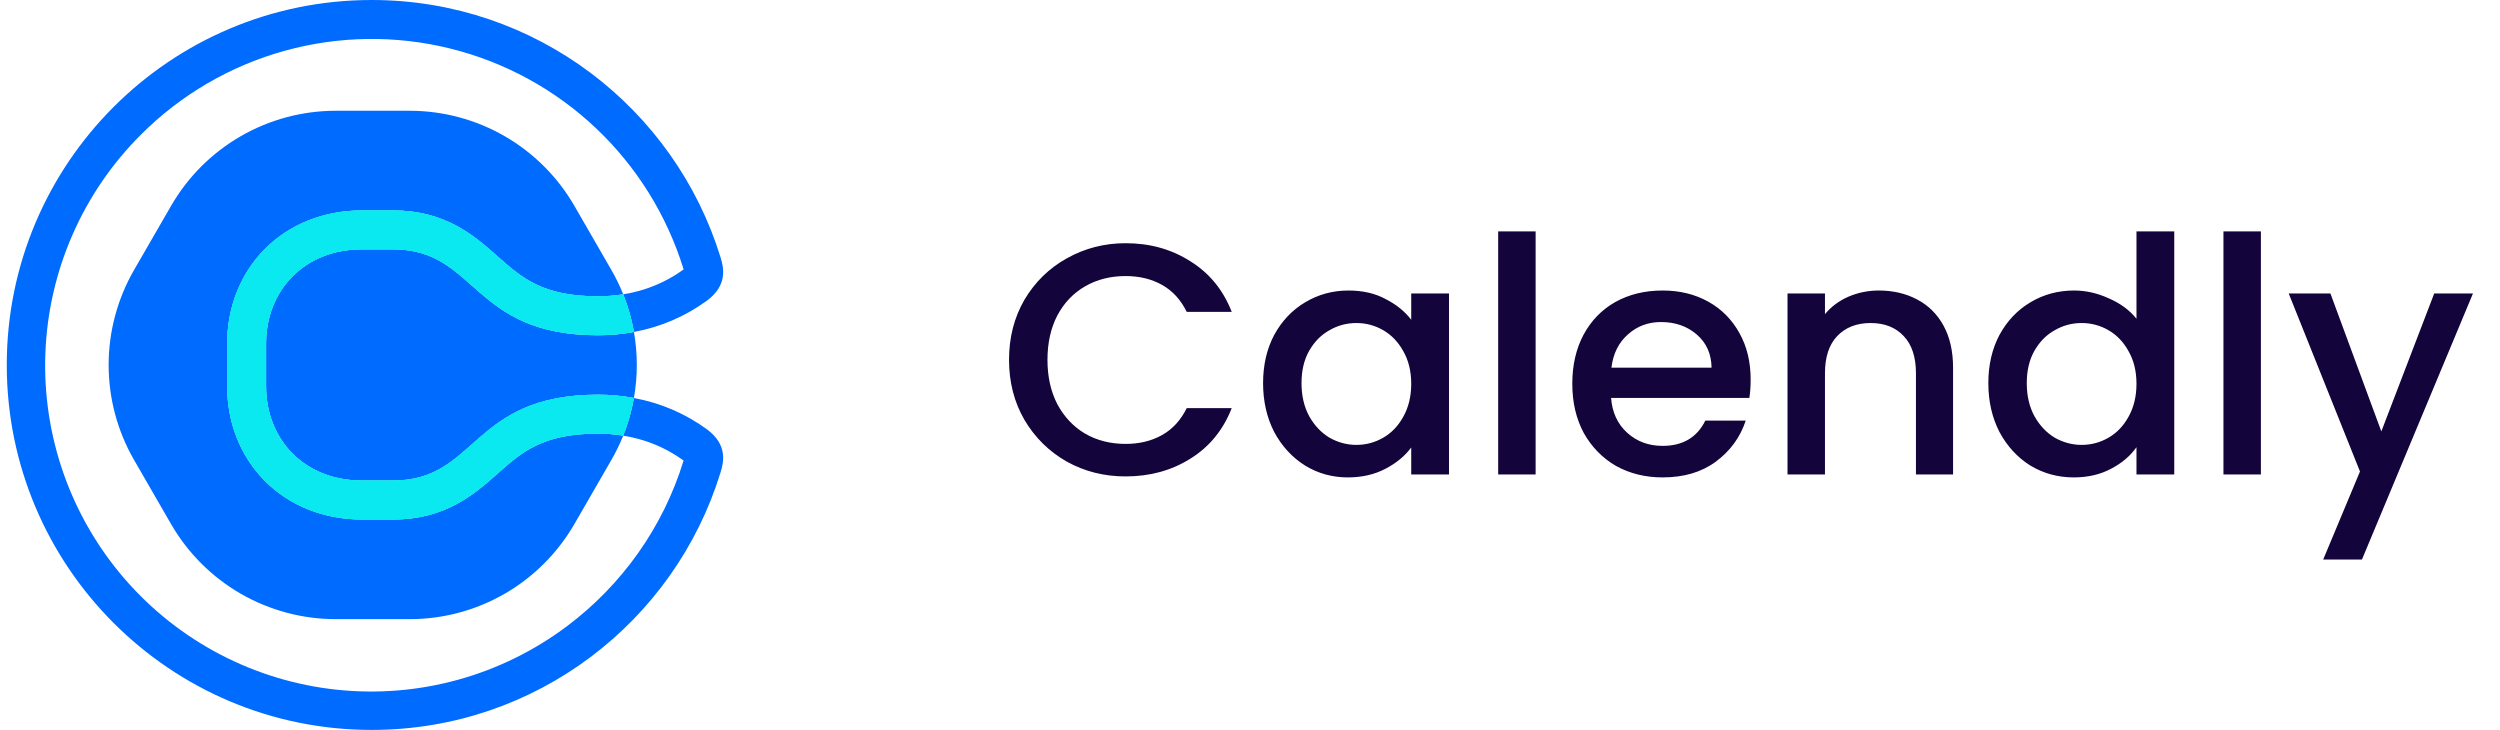
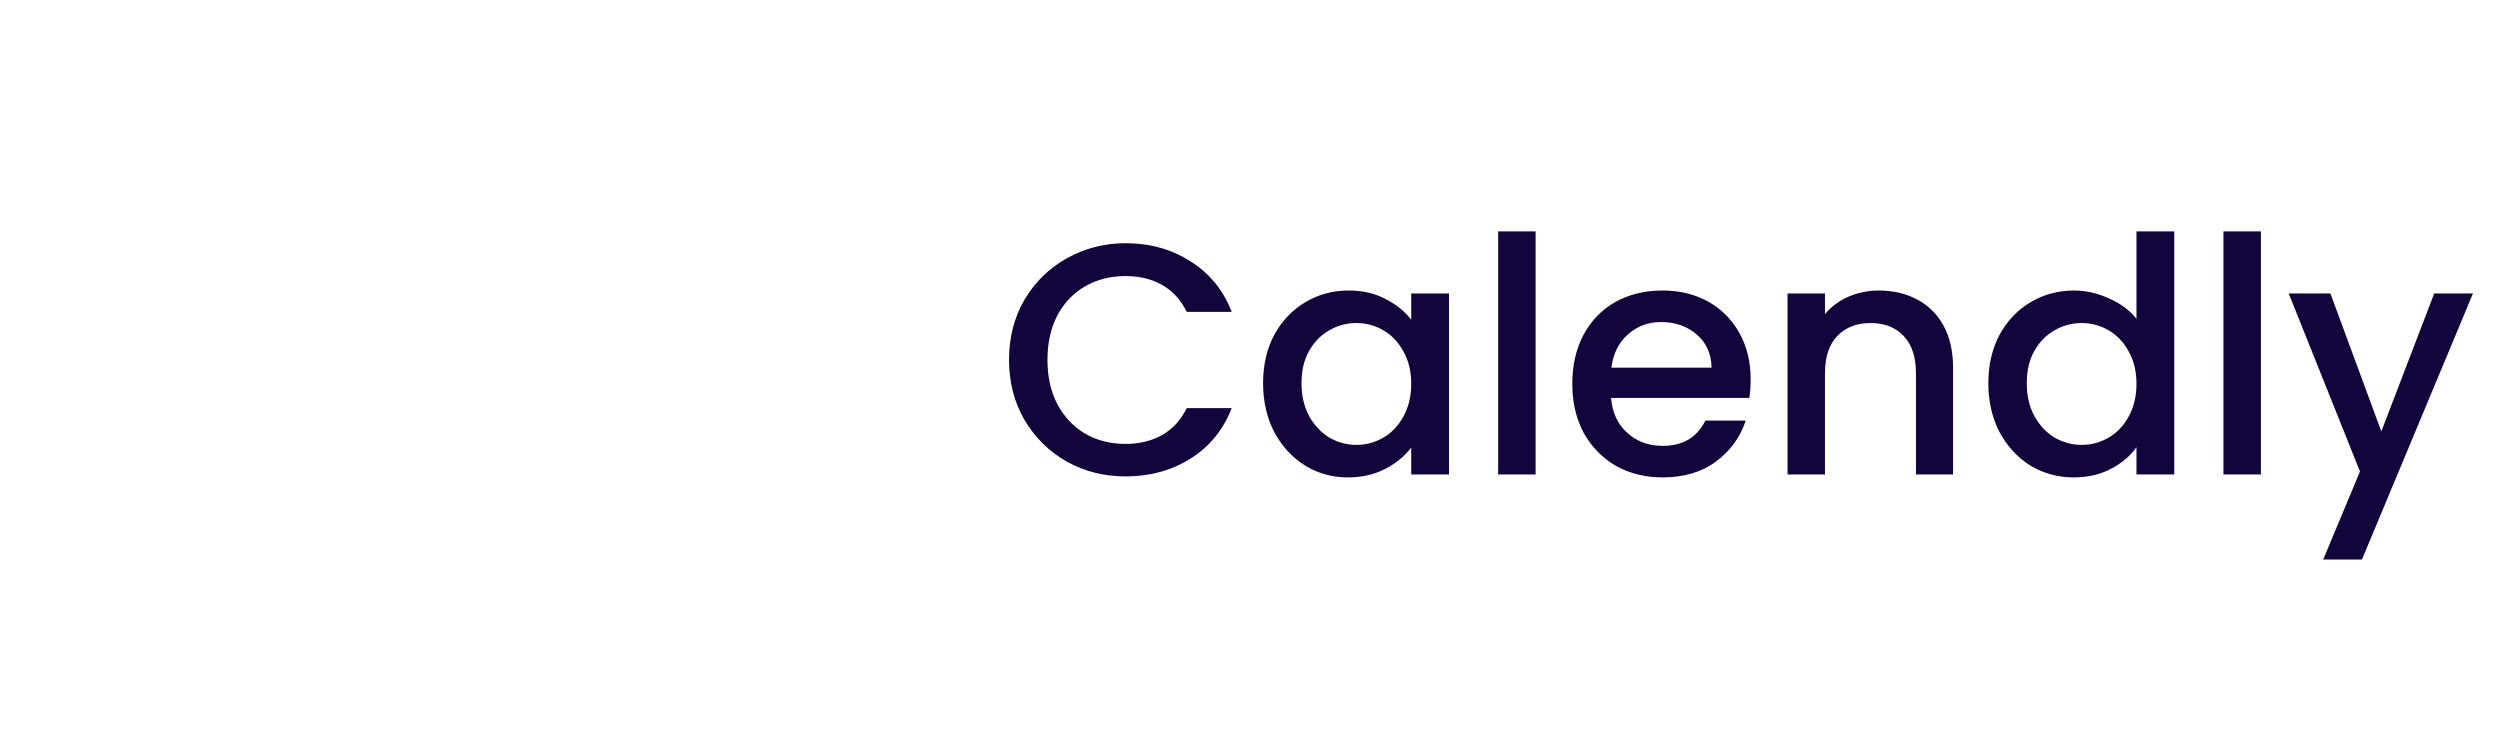
<svg xmlns="http://www.w3.org/2000/svg" width="137" height="40" viewBox="0 0 137 40" fill="none">
  <g clip-path="url(#clip0_261_3509)">
    <path d="M27.28 25.939C26.011 27.065 24.427 28.467 21.547 28.467H19.83C17.748 28.467 15.856 27.712 14.501 26.34C13.178 25.001 12.449 23.167 12.449 21.176V18.824C12.449 16.833 13.178 14.999 14.501 13.66C15.856 12.288 17.748 11.533 19.83 11.533H21.547C24.427 11.533 26.009 12.935 27.28 14.062C28.598 15.23 29.736 16.239 32.769 16.239C33.232 16.239 33.694 16.202 34.151 16.128C34.151 16.119 34.145 16.111 34.141 16.102C33.959 15.651 33.746 15.213 33.502 14.792L31.475 11.279C30.56 9.695 29.245 8.38 27.662 7.466C26.078 6.552 24.282 6.07 22.454 6.07H18.397C16.569 6.07 14.772 6.552 13.189 7.466C11.605 8.38 10.29 9.695 9.376 11.279L7.348 14.792C6.434 16.375 5.953 18.172 5.953 20C5.953 21.828 6.434 23.625 7.348 25.208L9.376 28.721C10.29 30.305 11.605 31.619 13.189 32.534C14.773 33.448 16.569 33.929 18.397 33.929H22.454C24.282 33.929 26.078 33.448 27.662 32.534C29.245 31.619 30.56 30.305 31.475 28.721L33.502 25.208C33.746 24.787 33.959 24.349 34.141 23.898C34.141 23.889 34.148 23.881 34.151 23.872C33.694 23.798 33.232 23.761 32.769 23.761C29.736 23.761 28.598 24.77 27.28 25.939Z" fill="#006BFF" />
-     <path d="M21.548 13.664H19.831C16.663 13.664 14.582 15.926 14.582 18.823V21.175C14.582 24.072 16.663 26.334 19.831 26.334H21.548C26.164 26.334 25.804 21.63 32.77 21.63C33.43 21.63 34.089 21.69 34.739 21.81C34.95 20.613 34.95 19.389 34.739 18.192C34.09 18.313 33.43 18.373 32.77 18.372C25.802 18.372 26.164 13.664 21.548 13.664Z" fill="#006BFF" />
    <path d="M38.742 23.529C37.554 22.661 36.185 22.074 34.738 21.812C34.738 21.824 34.734 21.836 34.732 21.847C34.608 22.541 34.413 23.22 34.15 23.875C35.346 24.06 36.481 24.526 37.46 25.237C37.46 25.247 37.454 25.258 37.451 25.269C36.895 27.072 36.056 28.775 34.965 30.314C33.886 31.838 32.576 33.186 31.082 34.307C27.466 37.027 22.953 38.274 18.453 37.796C13.953 37.318 9.802 35.15 6.838 31.73C3.875 28.31 2.32 23.893 2.486 19.371C2.653 14.849 4.529 10.558 7.736 7.366C9.915 5.188 12.62 3.611 15.587 2.787C18.555 1.962 21.686 1.919 24.675 2.66C27.665 3.401 30.412 4.902 32.651 7.018C34.889 9.133 36.544 11.791 37.453 14.734C37.457 14.745 37.46 14.756 37.462 14.766C36.482 15.476 35.347 15.943 34.15 16.128C34.413 16.782 34.608 17.462 34.733 18.157C34.733 18.168 34.733 18.179 34.738 18.19C36.185 17.928 37.554 17.341 38.742 16.473C39.883 15.628 39.662 14.674 39.488 14.109C36.973 5.937 29.365 0 20.37 0C9.325 0 0.371 8.955 0.371 20C0.371 31.045 9.325 40 20.37 40C29.365 40 36.973 34.063 39.484 25.893C39.662 25.328 39.883 24.374 38.742 23.529Z" fill="#006BFF" />
-     <path d="M34.15 16.128C33.693 16.201 33.231 16.238 32.769 16.238C29.736 16.238 28.597 15.23 27.279 14.061C26.01 12.934 24.427 11.532 21.547 11.532H19.829C17.748 11.532 15.855 12.288 14.501 13.659C13.178 14.999 12.449 16.833 12.449 18.823V21.176C12.449 23.166 13.178 25 14.501 26.34C15.855 27.711 17.748 28.467 19.829 28.467H21.547C24.427 28.467 26.009 27.065 27.279 25.938C28.597 24.77 29.736 23.761 32.769 23.761C33.231 23.761 33.693 23.798 34.15 23.871C34.413 23.217 34.608 22.537 34.732 21.843C34.732 21.832 34.736 21.82 34.738 21.808C34.088 21.688 33.429 21.628 32.769 21.628C25.8 21.628 26.163 26.332 21.547 26.332H19.829C16.662 26.332 14.581 24.07 14.581 21.174V18.824C14.581 15.928 16.662 13.665 19.829 13.665H21.547C26.163 13.665 25.803 18.369 32.769 18.369C33.429 18.37 34.088 18.309 34.738 18.189C34.738 18.178 34.738 18.167 34.733 18.156C34.608 17.462 34.412 16.782 34.15 16.128Z" fill="#0AE9EF" />
-     <path d="M34.15 16.128C33.693 16.201 33.231 16.238 32.769 16.238C29.736 16.238 28.597 15.23 27.279 14.061C26.01 12.934 24.427 11.532 21.547 11.532H19.829C17.748 11.532 15.855 12.288 14.501 13.659C13.178 14.999 12.449 16.833 12.449 18.823V21.176C12.449 23.166 13.178 25 14.501 26.34C15.855 27.711 17.748 28.467 19.829 28.467H21.547C24.427 28.467 26.009 27.065 27.279 25.938C28.597 24.77 29.736 23.761 32.769 23.761C33.231 23.761 33.693 23.798 34.15 23.871C34.413 23.217 34.608 22.537 34.732 21.843C34.732 21.832 34.736 21.82 34.738 21.808C34.088 21.688 33.429 21.628 32.769 21.628C25.8 21.628 26.163 26.332 21.547 26.332H19.829C16.662 26.332 14.581 24.07 14.581 21.174V18.824C14.581 15.928 16.662 13.665 19.829 13.665H21.547C26.163 13.665 25.803 18.369 32.769 18.369C33.429 18.37 34.088 18.309 34.738 18.189C34.738 18.178 34.738 18.167 34.733 18.156C34.608 17.462 34.412 16.782 34.15 16.128Z" fill="#0AE9EF" />
  </g>
  <path d="M55.295 19.718C55.295 18.494 55.577 17.396 56.141 16.424C56.717 15.452 57.491 14.696 58.463 14.156C59.447 13.604 60.521 13.328 61.685 13.328C63.017 13.328 64.199 13.658 65.231 14.318C66.275 14.966 67.031 15.89 67.499 17.09H65.033C64.709 16.43 64.259 15.938 63.683 15.614C63.107 15.29 62.441 15.128 61.685 15.128C60.857 15.128 60.119 15.314 59.471 15.686C58.823 16.058 58.313 16.592 57.941 17.288C57.581 17.984 57.401 18.794 57.401 19.718C57.401 20.642 57.581 21.452 57.941 22.148C58.313 22.844 58.823 23.384 59.471 23.768C60.119 24.14 60.857 24.326 61.685 24.326C62.441 24.326 63.107 24.164 63.683 23.84C64.259 23.516 64.709 23.024 65.033 22.364H67.499C67.031 23.564 66.275 24.488 65.231 25.136C64.199 25.784 63.017 26.108 61.685 26.108C60.509 26.108 59.435 25.838 58.463 25.298C57.491 24.746 56.717 23.984 56.141 23.012C55.577 22.04 55.295 20.942 55.295 19.718ZM69.217 20.996C69.217 20 69.421 19.118 69.829 18.35C70.249 17.582 70.813 16.988 71.521 16.568C72.241 16.136 73.033 15.92 73.897 15.92C74.677 15.92 75.355 16.076 75.931 16.388C76.519 16.688 76.987 17.066 77.335 17.522V16.082H79.405V26H77.335V24.524C76.987 24.992 76.513 25.382 75.913 25.694C75.313 26.006 74.629 26.162 73.861 26.162C73.009 26.162 72.229 25.946 71.521 25.514C70.813 25.07 70.249 24.458 69.829 23.678C69.421 22.886 69.217 21.992 69.217 20.996ZM77.335 21.032C77.335 20.348 77.191 19.754 76.903 19.25C76.627 18.746 76.261 18.362 75.805 18.098C75.349 17.834 74.857 17.702 74.329 17.702C73.801 17.702 73.309 17.834 72.853 18.098C72.397 18.35 72.025 18.728 71.737 19.232C71.461 19.724 71.323 20.312 71.323 20.996C71.323 21.68 71.461 22.28 71.737 22.796C72.025 23.312 72.397 23.708 72.853 23.984C73.321 24.248 73.813 24.38 74.329 24.38C74.857 24.38 75.349 24.248 75.805 23.984C76.261 23.72 76.627 23.336 76.903 22.832C77.191 22.316 77.335 21.716 77.335 21.032ZM84.152 12.68V26H82.1V12.68H84.152ZM95.936 20.798C95.936 21.17 95.912 21.506 95.865 21.806H88.287C88.347 22.598 88.641 23.234 89.168 23.714C89.697 24.194 90.344 24.434 91.112 24.434C92.216 24.434 92.996 23.972 93.453 23.048H95.666C95.367 23.96 94.82 24.71 94.028 25.298C93.249 25.874 92.276 26.162 91.112 26.162C90.165 26.162 89.312 25.952 88.556 25.532C87.812 25.1 87.225 24.5 86.793 23.732C86.373 22.952 86.162 22.052 86.162 21.032C86.162 20.012 86.367 19.118 86.775 18.35C87.195 17.57 87.776 16.97 88.52 16.55C89.276 16.13 90.141 15.92 91.112 15.92C92.049 15.92 92.882 16.124 93.615 16.532C94.347 16.94 94.916 17.516 95.325 18.26C95.733 18.992 95.936 19.838 95.936 20.798ZM93.794 20.15C93.782 19.394 93.513 18.788 92.984 18.332C92.457 17.876 91.802 17.648 91.022 17.648C90.314 17.648 89.709 17.876 89.204 18.332C88.701 18.776 88.4 19.382 88.305 20.15H93.794ZM102.96 15.92C103.74 15.92 104.436 16.082 105.048 16.406C105.672 16.73 106.158 17.21 106.506 17.846C106.854 18.482 107.028 19.25 107.028 20.15V26H104.994V20.456C104.994 19.568 104.772 18.89 104.328 18.422C103.884 17.942 103.278 17.702 102.51 17.702C101.742 17.702 101.13 17.942 100.674 18.422C100.23 18.89 100.008 19.568 100.008 20.456V26H97.956V16.082H100.008V17.216C100.344 16.808 100.77 16.49 101.286 16.262C101.814 16.034 102.372 15.92 102.96 15.92ZM108.961 20.996C108.961 20 109.165 19.118 109.573 18.35C109.993 17.582 110.557 16.988 111.265 16.568C111.985 16.136 112.783 15.92 113.659 15.92C114.307 15.92 114.943 16.064 115.567 16.352C116.203 16.628 116.707 17 117.079 17.468V12.68H119.149V26H117.079V24.506C116.743 24.986 116.275 25.382 115.675 25.694C115.087 26.006 114.409 26.162 113.641 26.162C112.777 26.162 111.985 25.946 111.265 25.514C110.557 25.07 109.993 24.458 109.573 23.678C109.165 22.886 108.961 21.992 108.961 20.996ZM117.079 21.032C117.079 20.348 116.935 19.754 116.647 19.25C116.371 18.746 116.005 18.362 115.549 18.098C115.093 17.834 114.601 17.702 114.073 17.702C113.545 17.702 113.053 17.834 112.597 18.098C112.141 18.35 111.769 18.728 111.481 19.232C111.205 19.724 111.067 20.312 111.067 20.996C111.067 21.68 111.205 22.28 111.481 22.796C111.769 23.312 112.141 23.708 112.597 23.984C113.065 24.248 113.557 24.38 114.073 24.38C114.601 24.38 115.093 24.248 115.549 23.984C116.005 23.72 116.371 23.336 116.647 22.832C116.935 22.316 117.079 21.716 117.079 21.032ZM123.897 12.68V26H121.845V12.68H123.897ZM135.519 16.082L129.435 30.662H127.311L129.327 25.838L125.421 16.082H127.707L130.497 23.642L133.395 16.082H135.519Z" fill="#13043B" />
  <defs>
    <clipPath id="clip0_261_3509">
-       <rect width="39.259" height="40" fill="white" transform="translate(0.371)" />
-     </clipPath>
+       </clipPath>
  </defs>
</svg>